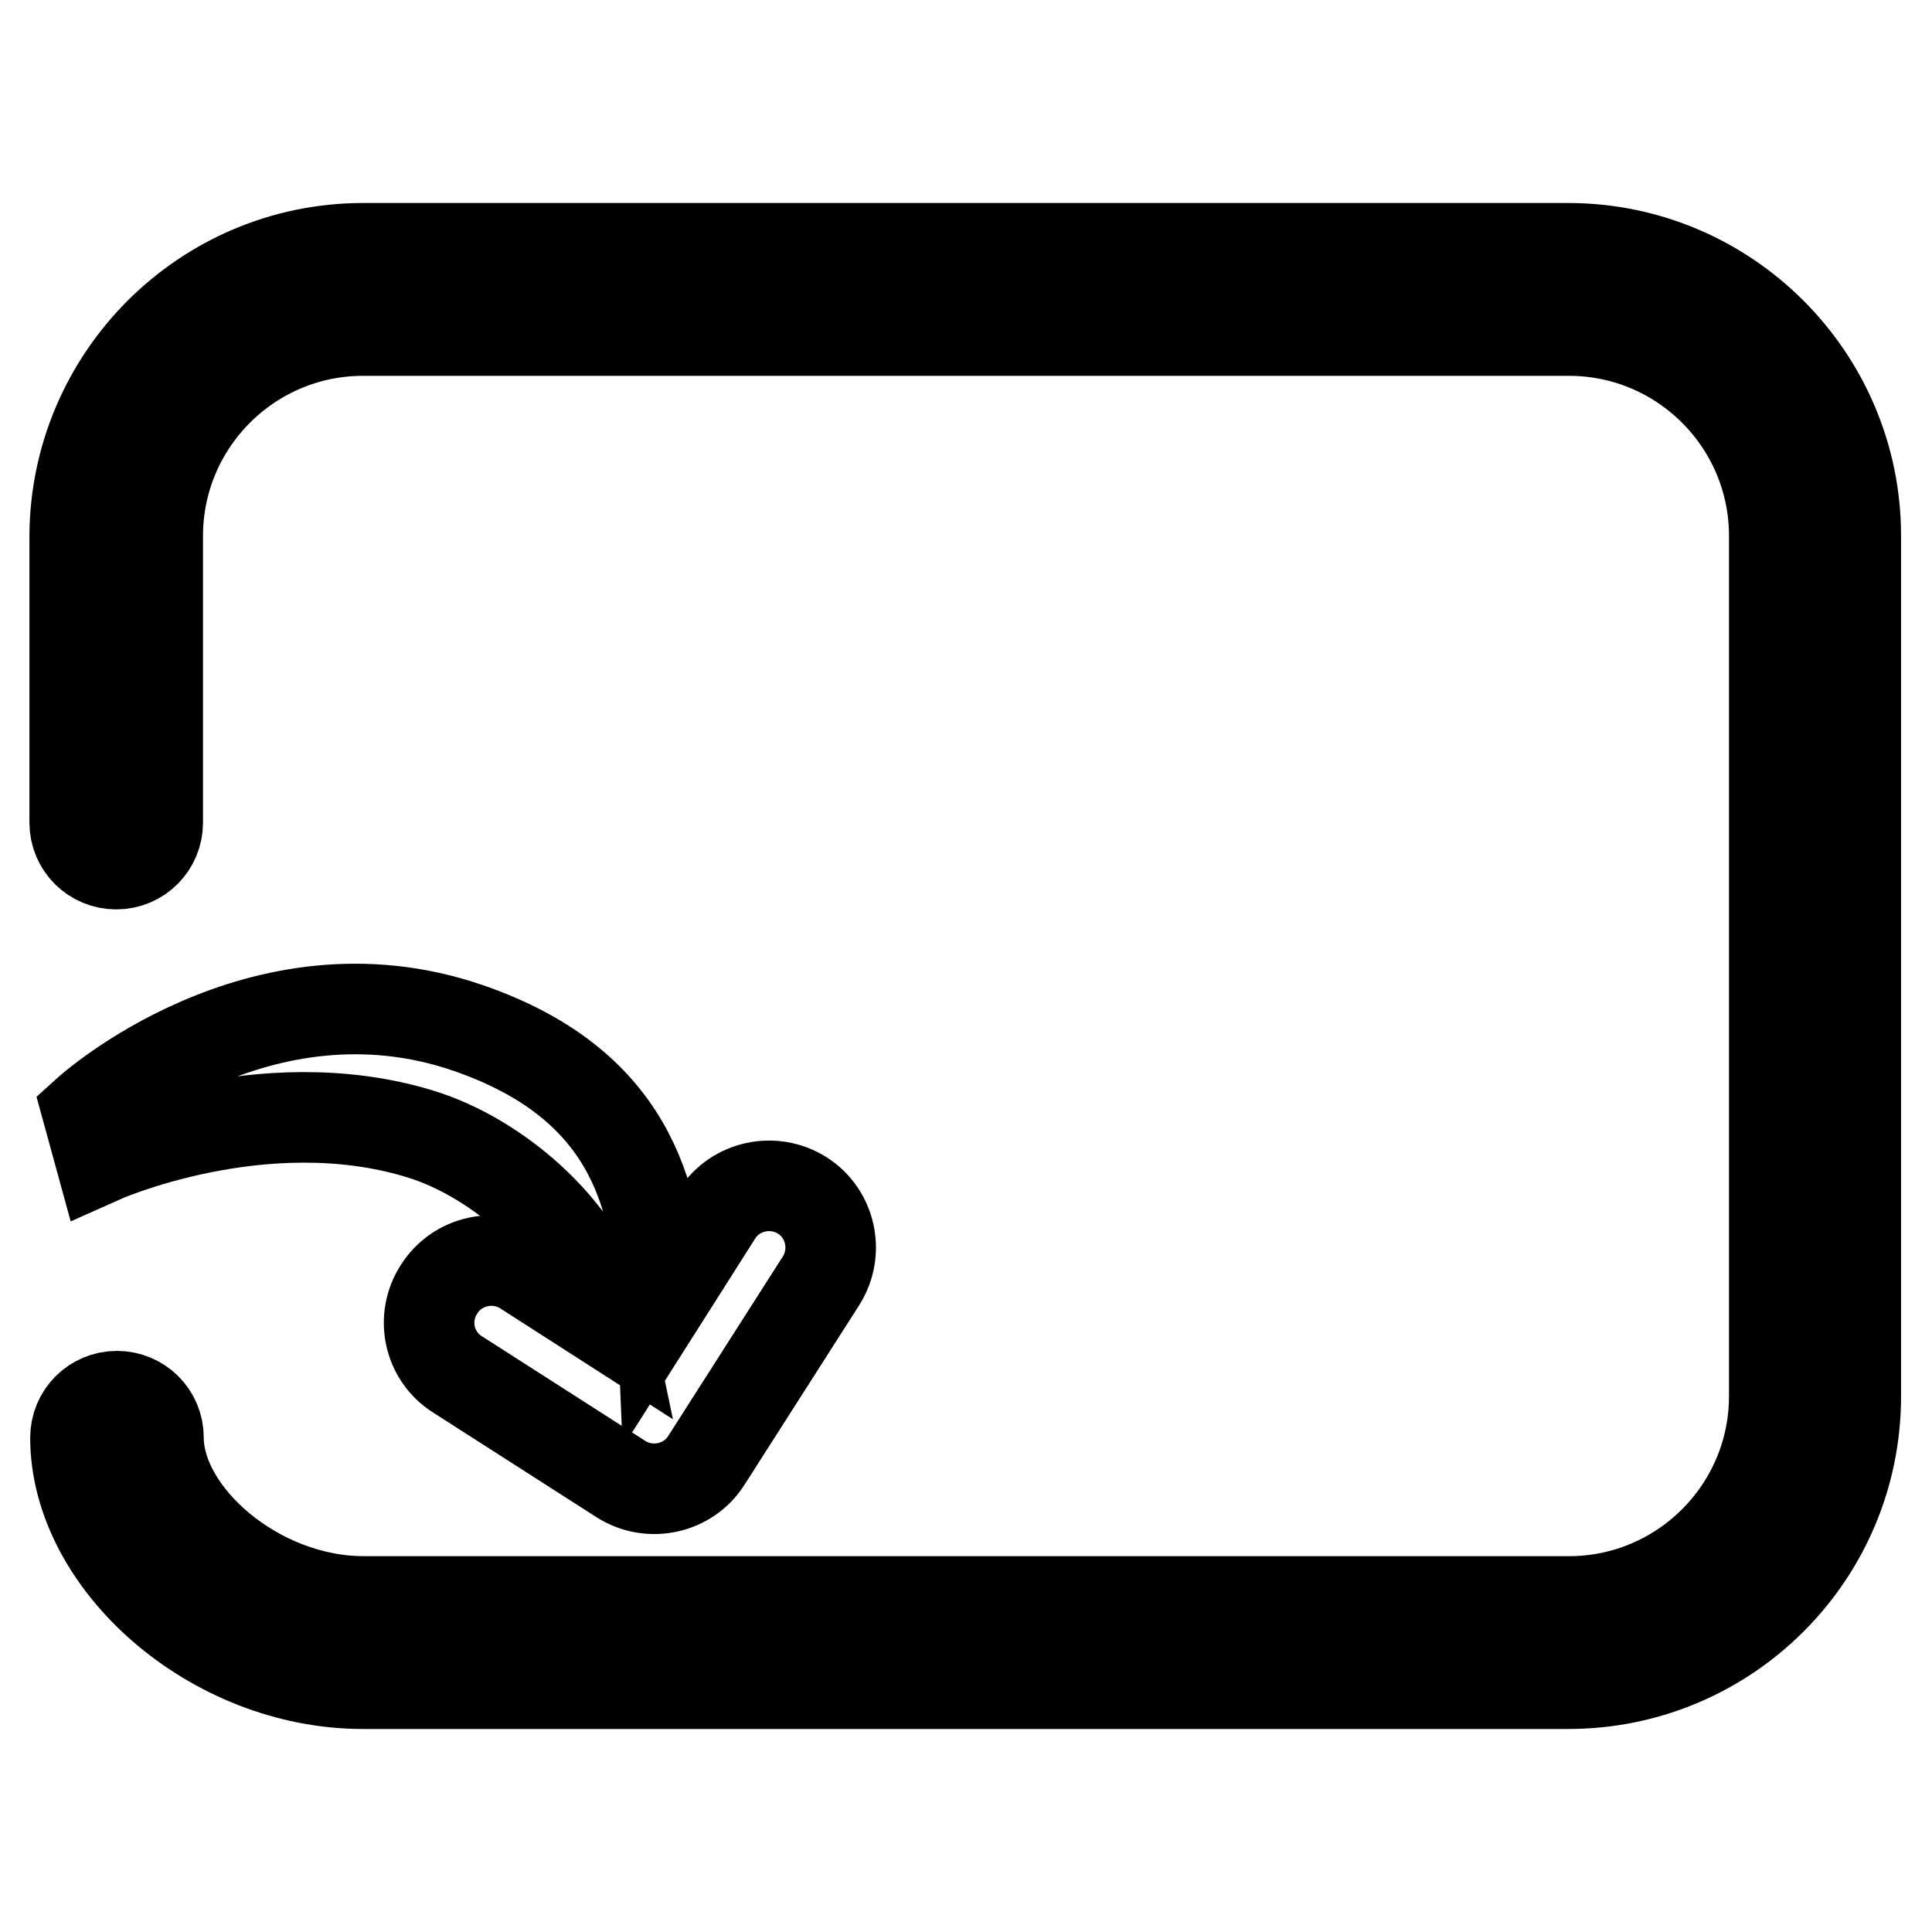
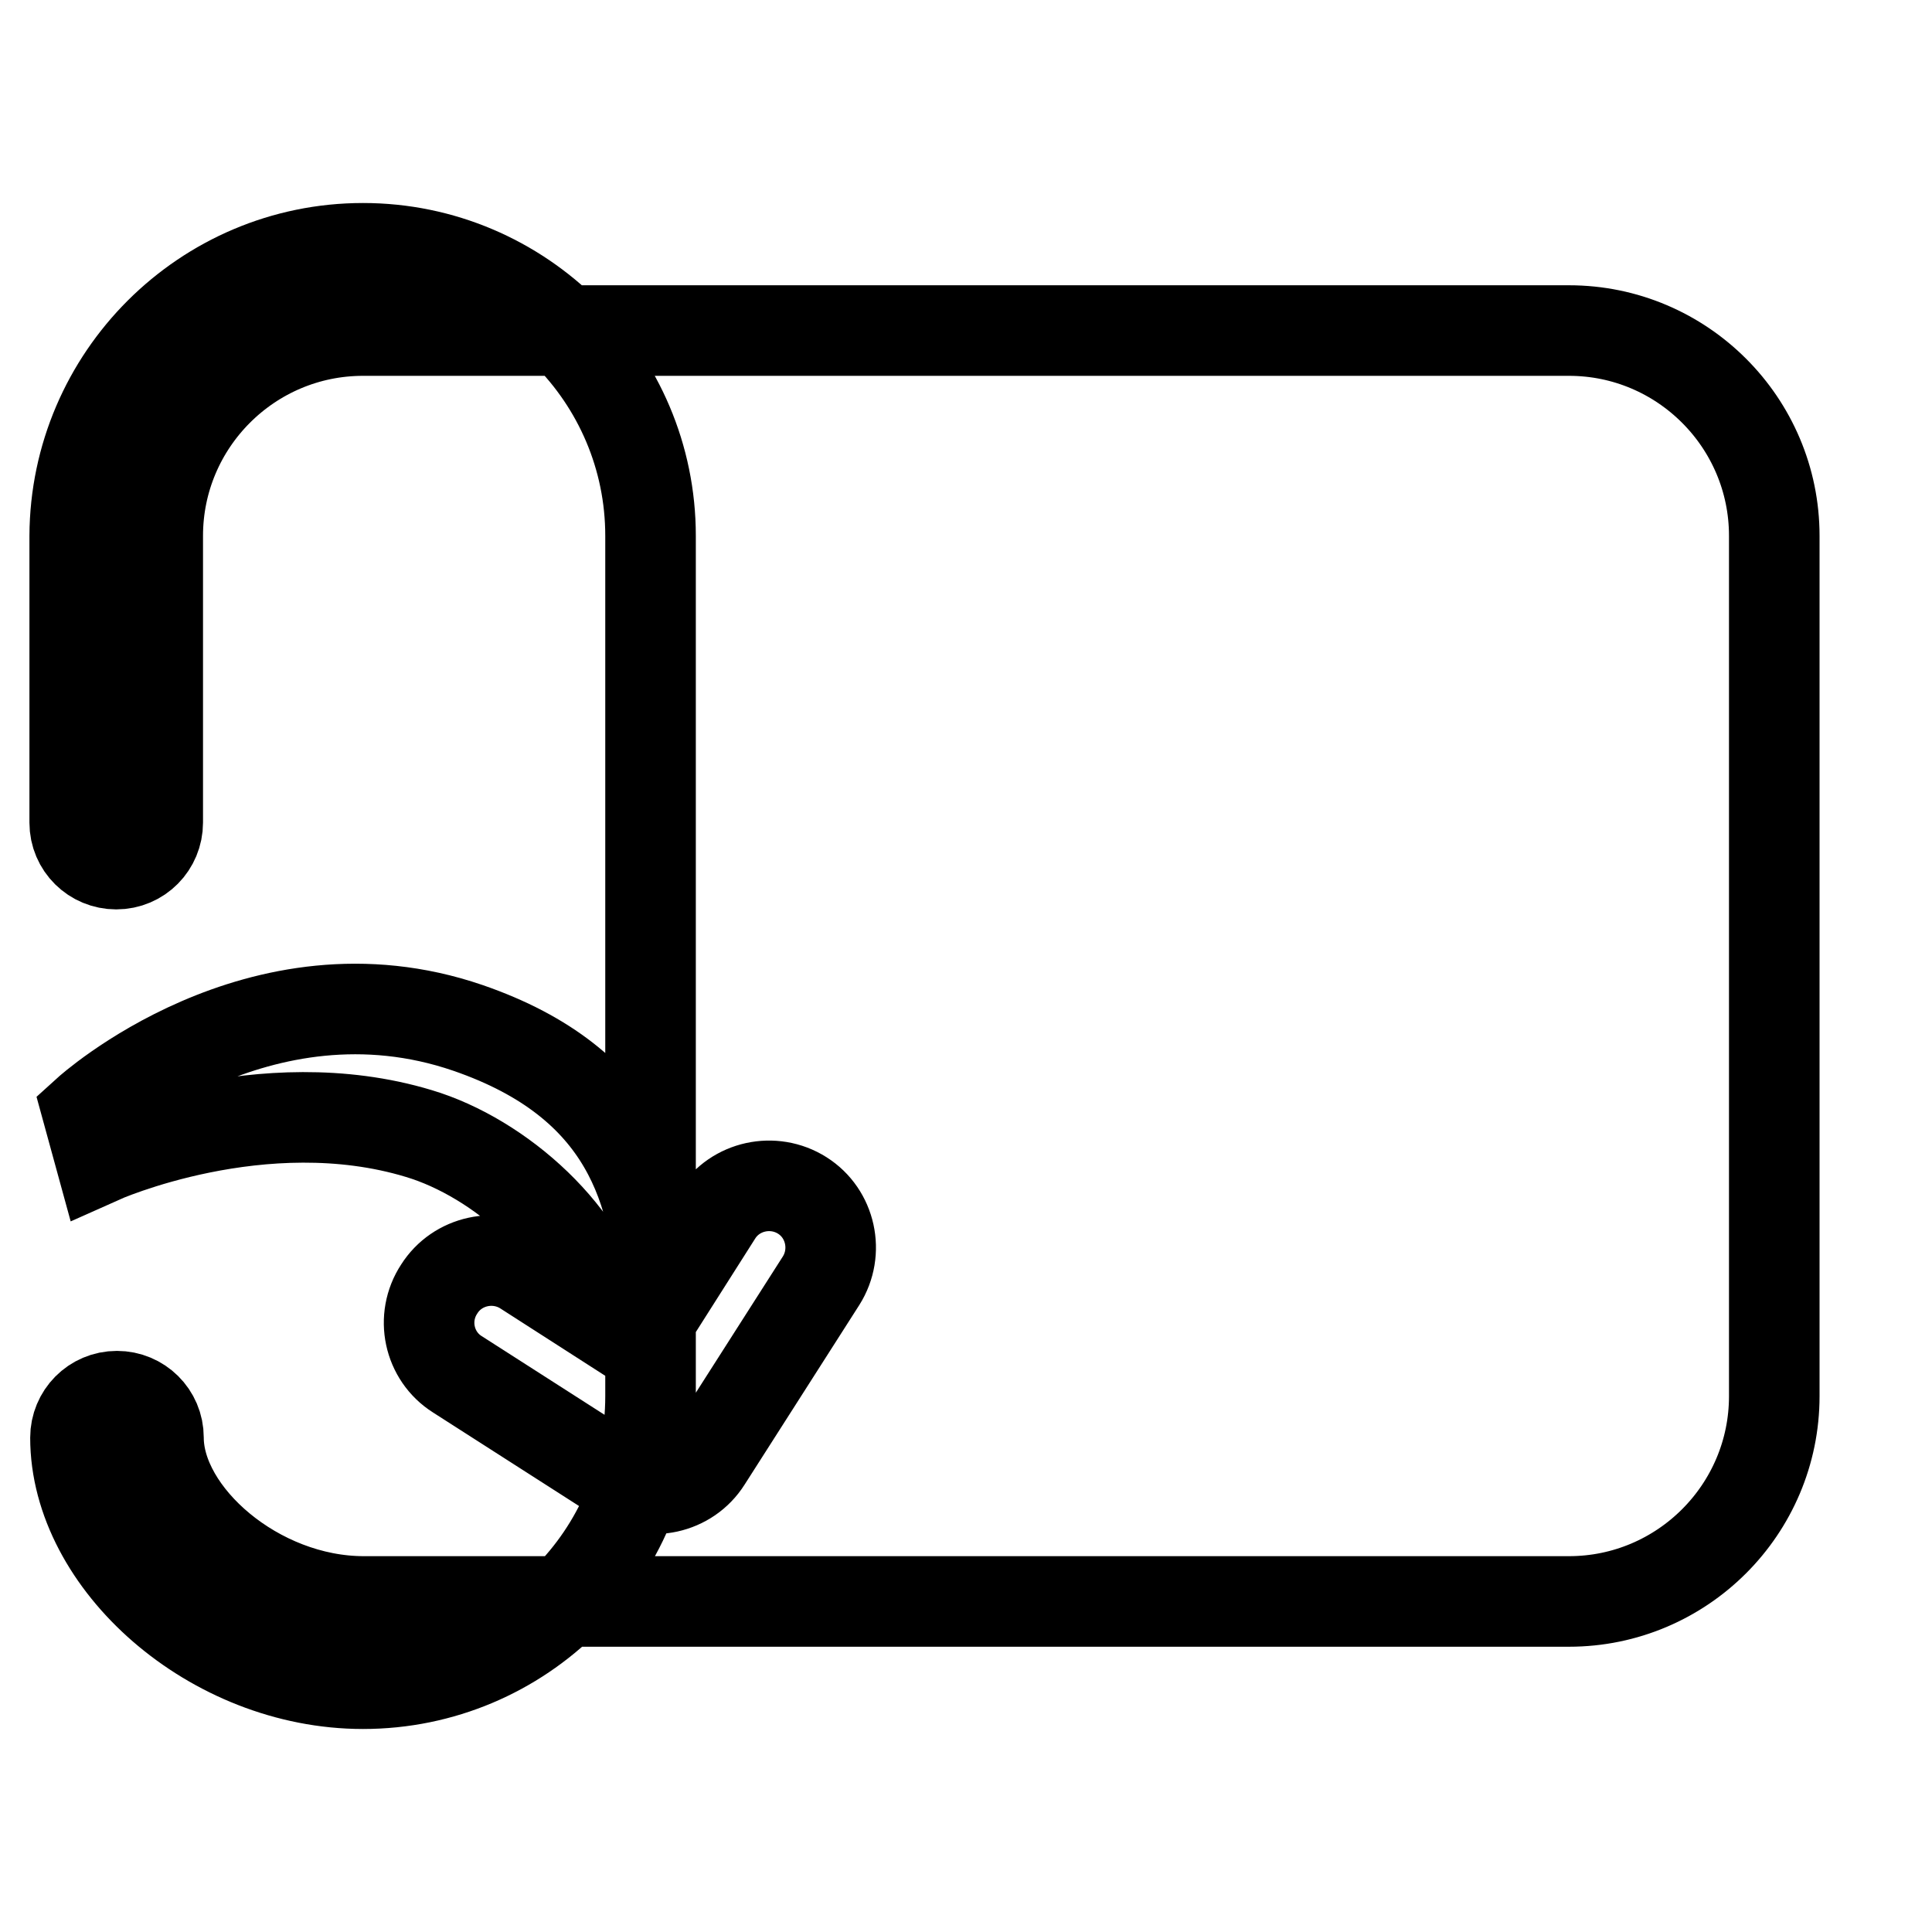
<svg xmlns="http://www.w3.org/2000/svg" version="1.1" x="0px" y="0px" viewBox="0 0 256 256" enable-background="new 0 0 256 256" xml:space="preserve">
  <g>
-     <path stroke-width="12" fill-opacity="0" stroke="#000000" d="M20.9,109c0,3-2.4,5.5-5.5,5.5c-3,0-5.5-2.4-5.5-5.5V71C10,50,27.1,32.9,48.1,32.9h159.7 c21,0,38.1,17.1,38.1,38.1v114c0,21.1-17.1,38.1-38.1,38.1H48.1c-20,0-38.1-16.1-38.1-32.6c0-3,2.4-5.5,5.5-5.5 c3,0,5.5,2.4,5.5,5.5c0,10.2,13,21.7,27.2,21.7h159.7c15,0,27.2-12.2,27.2-27.2V71c0-15-12.2-27.2-27.2-27.2H48.1 c-15,0-27.2,12.2-27.2,27.2V109z M80.4,175.3c-2.4-11.6-14.2-21.9-24.9-25.1c-20.8-6.3-42.2,3.3-42.2,3.3l-1.7-6.2 c0,0,22.7-20.6,50.4-11.1c21.2,7.3,25.1,21.8,25.7,36.2l7.3-11.5c2.4-3.8,7.5-4.9,11.3-2.5c3.8,2.4,4.9,7.5,2.5,11.3l-15.2,23.8 c-2.4,3.8-7.5,4.9-11.3,2.5l-21.7-13.9c-3.8-2.4-4.9-7.5-2.4-11.3c2.4-3.8,7.5-4.9,11.3-2.5L80.4,175.3L80.4,175.3z" />
+     <path stroke-width="12" fill-opacity="0" stroke="#000000" d="M20.9,109c0,3-2.4,5.5-5.5,5.5c-3,0-5.5-2.4-5.5-5.5V71C10,50,27.1,32.9,48.1,32.9c21,0,38.1,17.1,38.1,38.1v114c0,21.1-17.1,38.1-38.1,38.1H48.1c-20,0-38.1-16.1-38.1-32.6c0-3,2.4-5.5,5.5-5.5 c3,0,5.5,2.4,5.5,5.5c0,10.2,13,21.7,27.2,21.7h159.7c15,0,27.2-12.2,27.2-27.2V71c0-15-12.2-27.2-27.2-27.2H48.1 c-15,0-27.2,12.2-27.2,27.2V109z M80.4,175.3c-2.4-11.6-14.2-21.9-24.9-25.1c-20.8-6.3-42.2,3.3-42.2,3.3l-1.7-6.2 c0,0,22.7-20.6,50.4-11.1c21.2,7.3,25.1,21.8,25.7,36.2l7.3-11.5c2.4-3.8,7.5-4.9,11.3-2.5c3.8,2.4,4.9,7.5,2.5,11.3l-15.2,23.8 c-2.4,3.8-7.5,4.9-11.3,2.5l-21.7-13.9c-3.8-2.4-4.9-7.5-2.4-11.3c2.4-3.8,7.5-4.9,11.3-2.5L80.4,175.3L80.4,175.3z" />
  </g>
</svg>